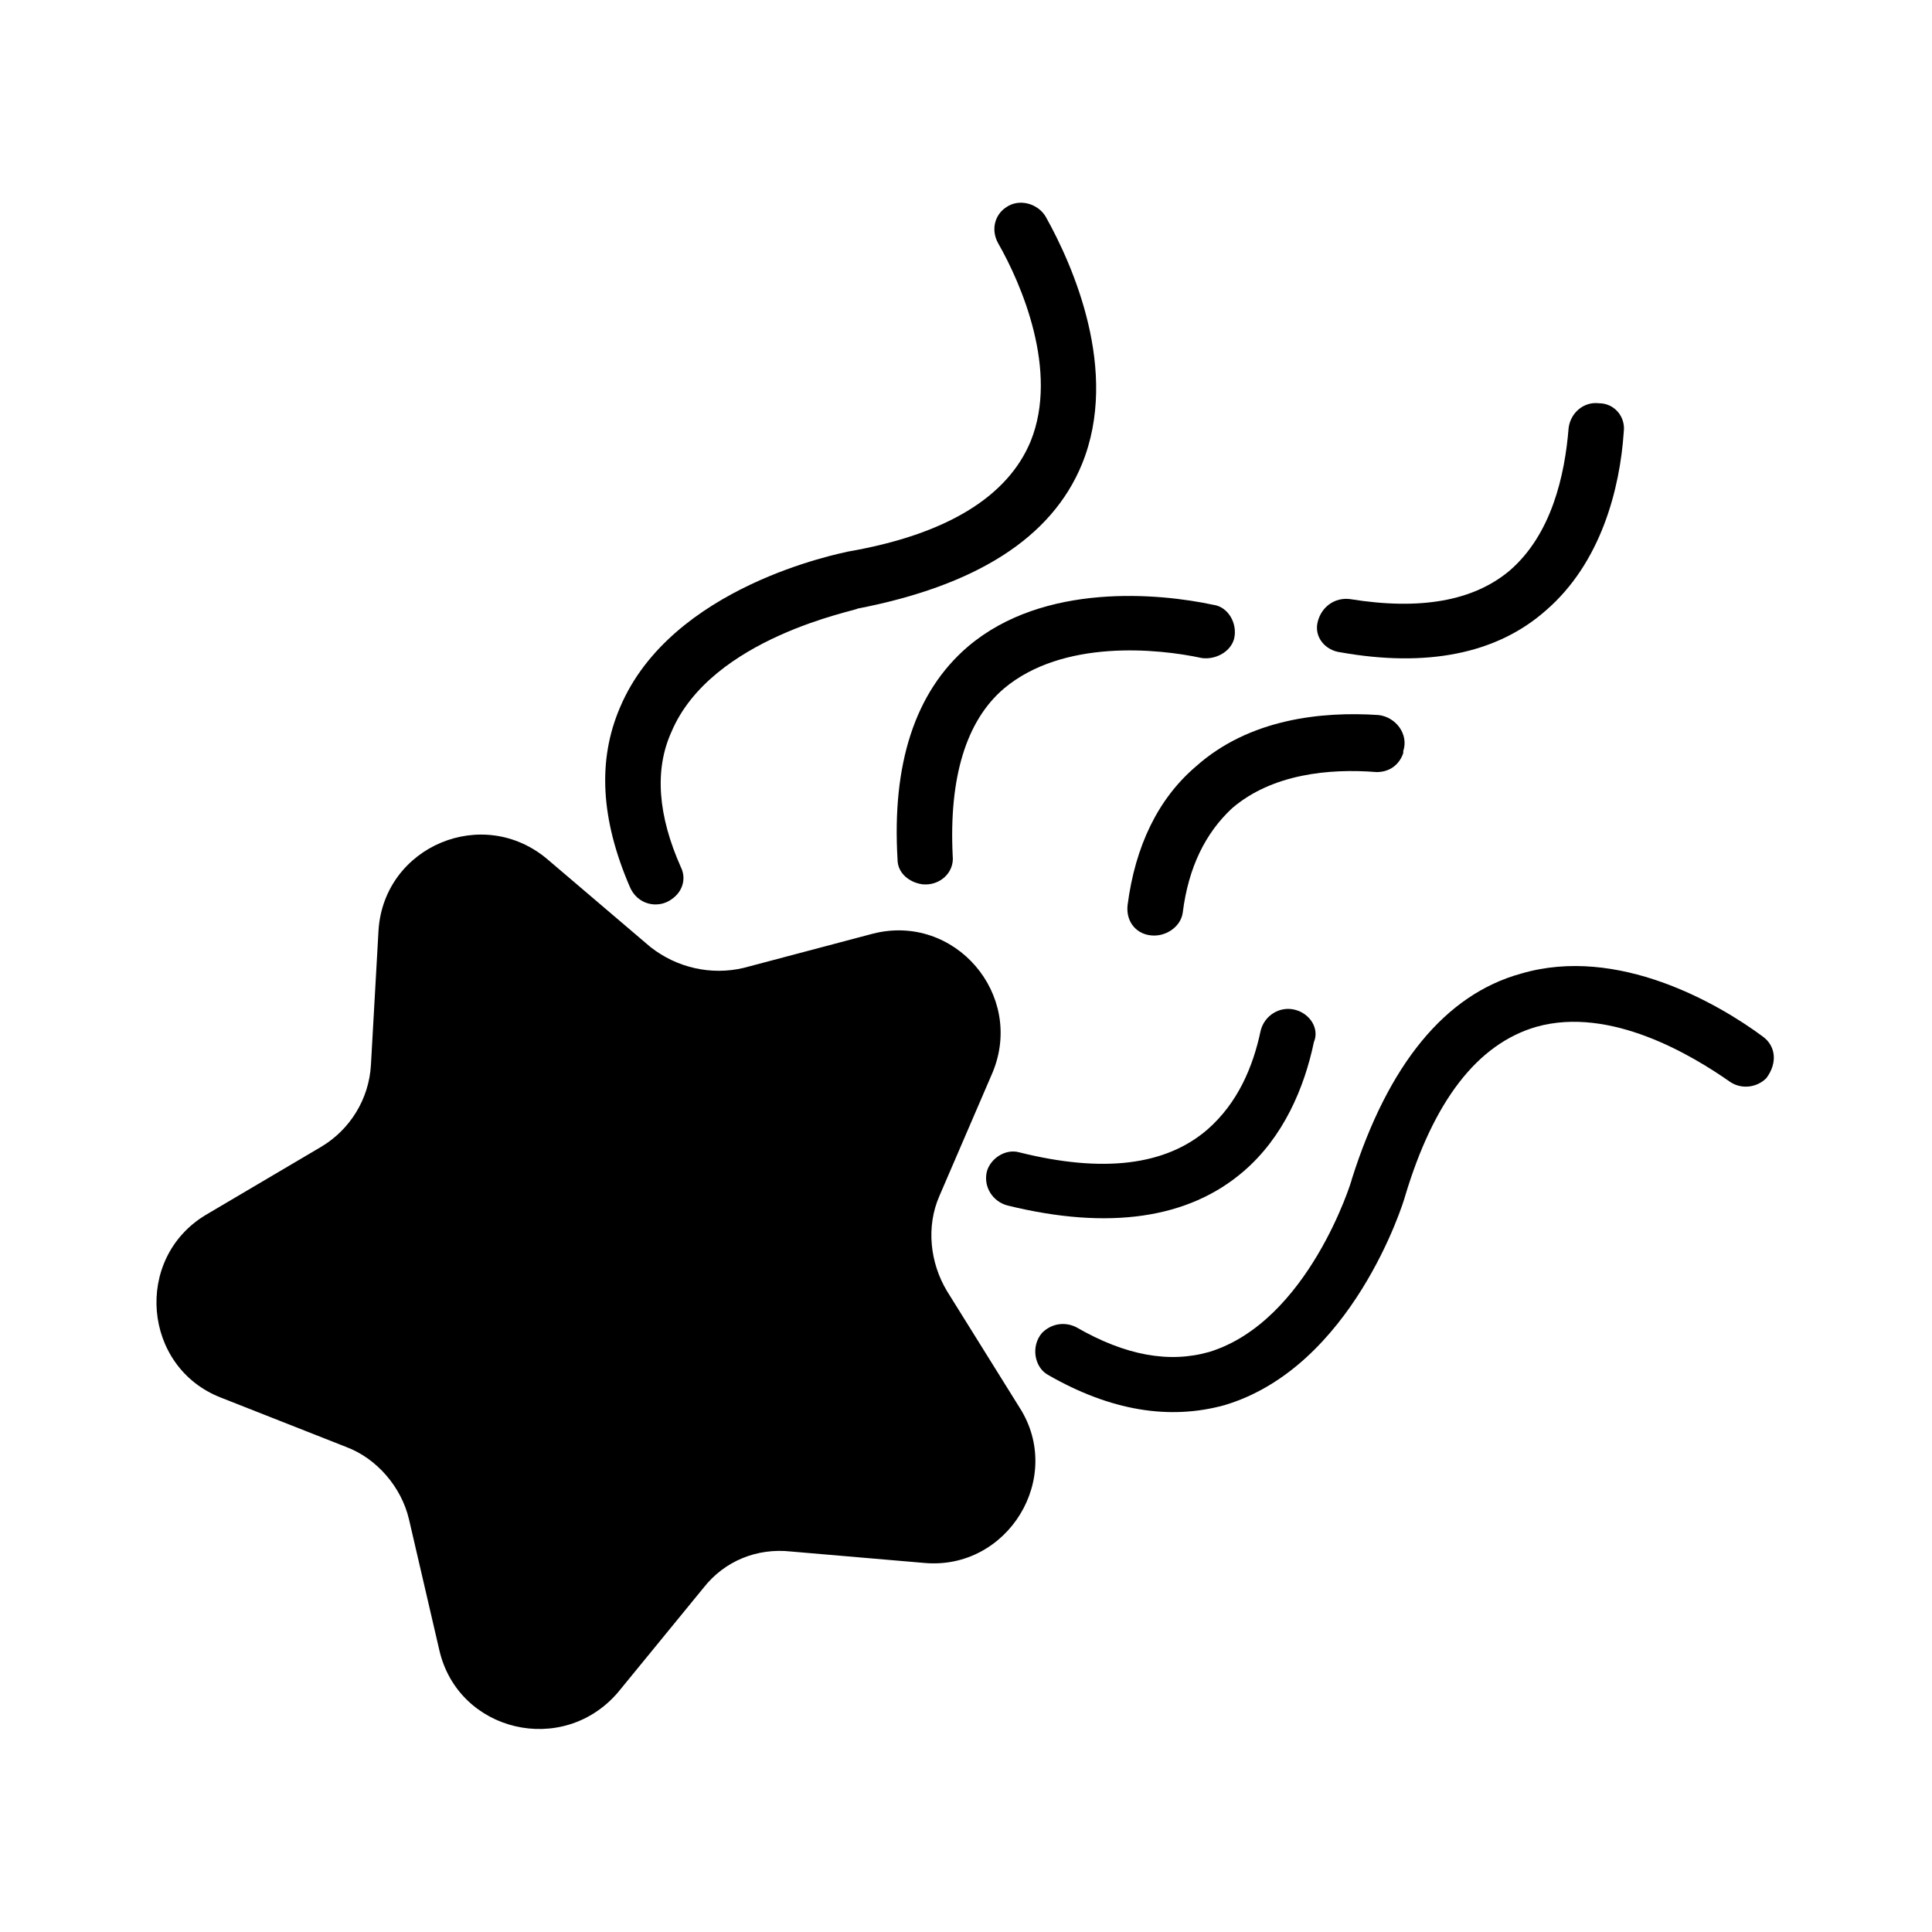
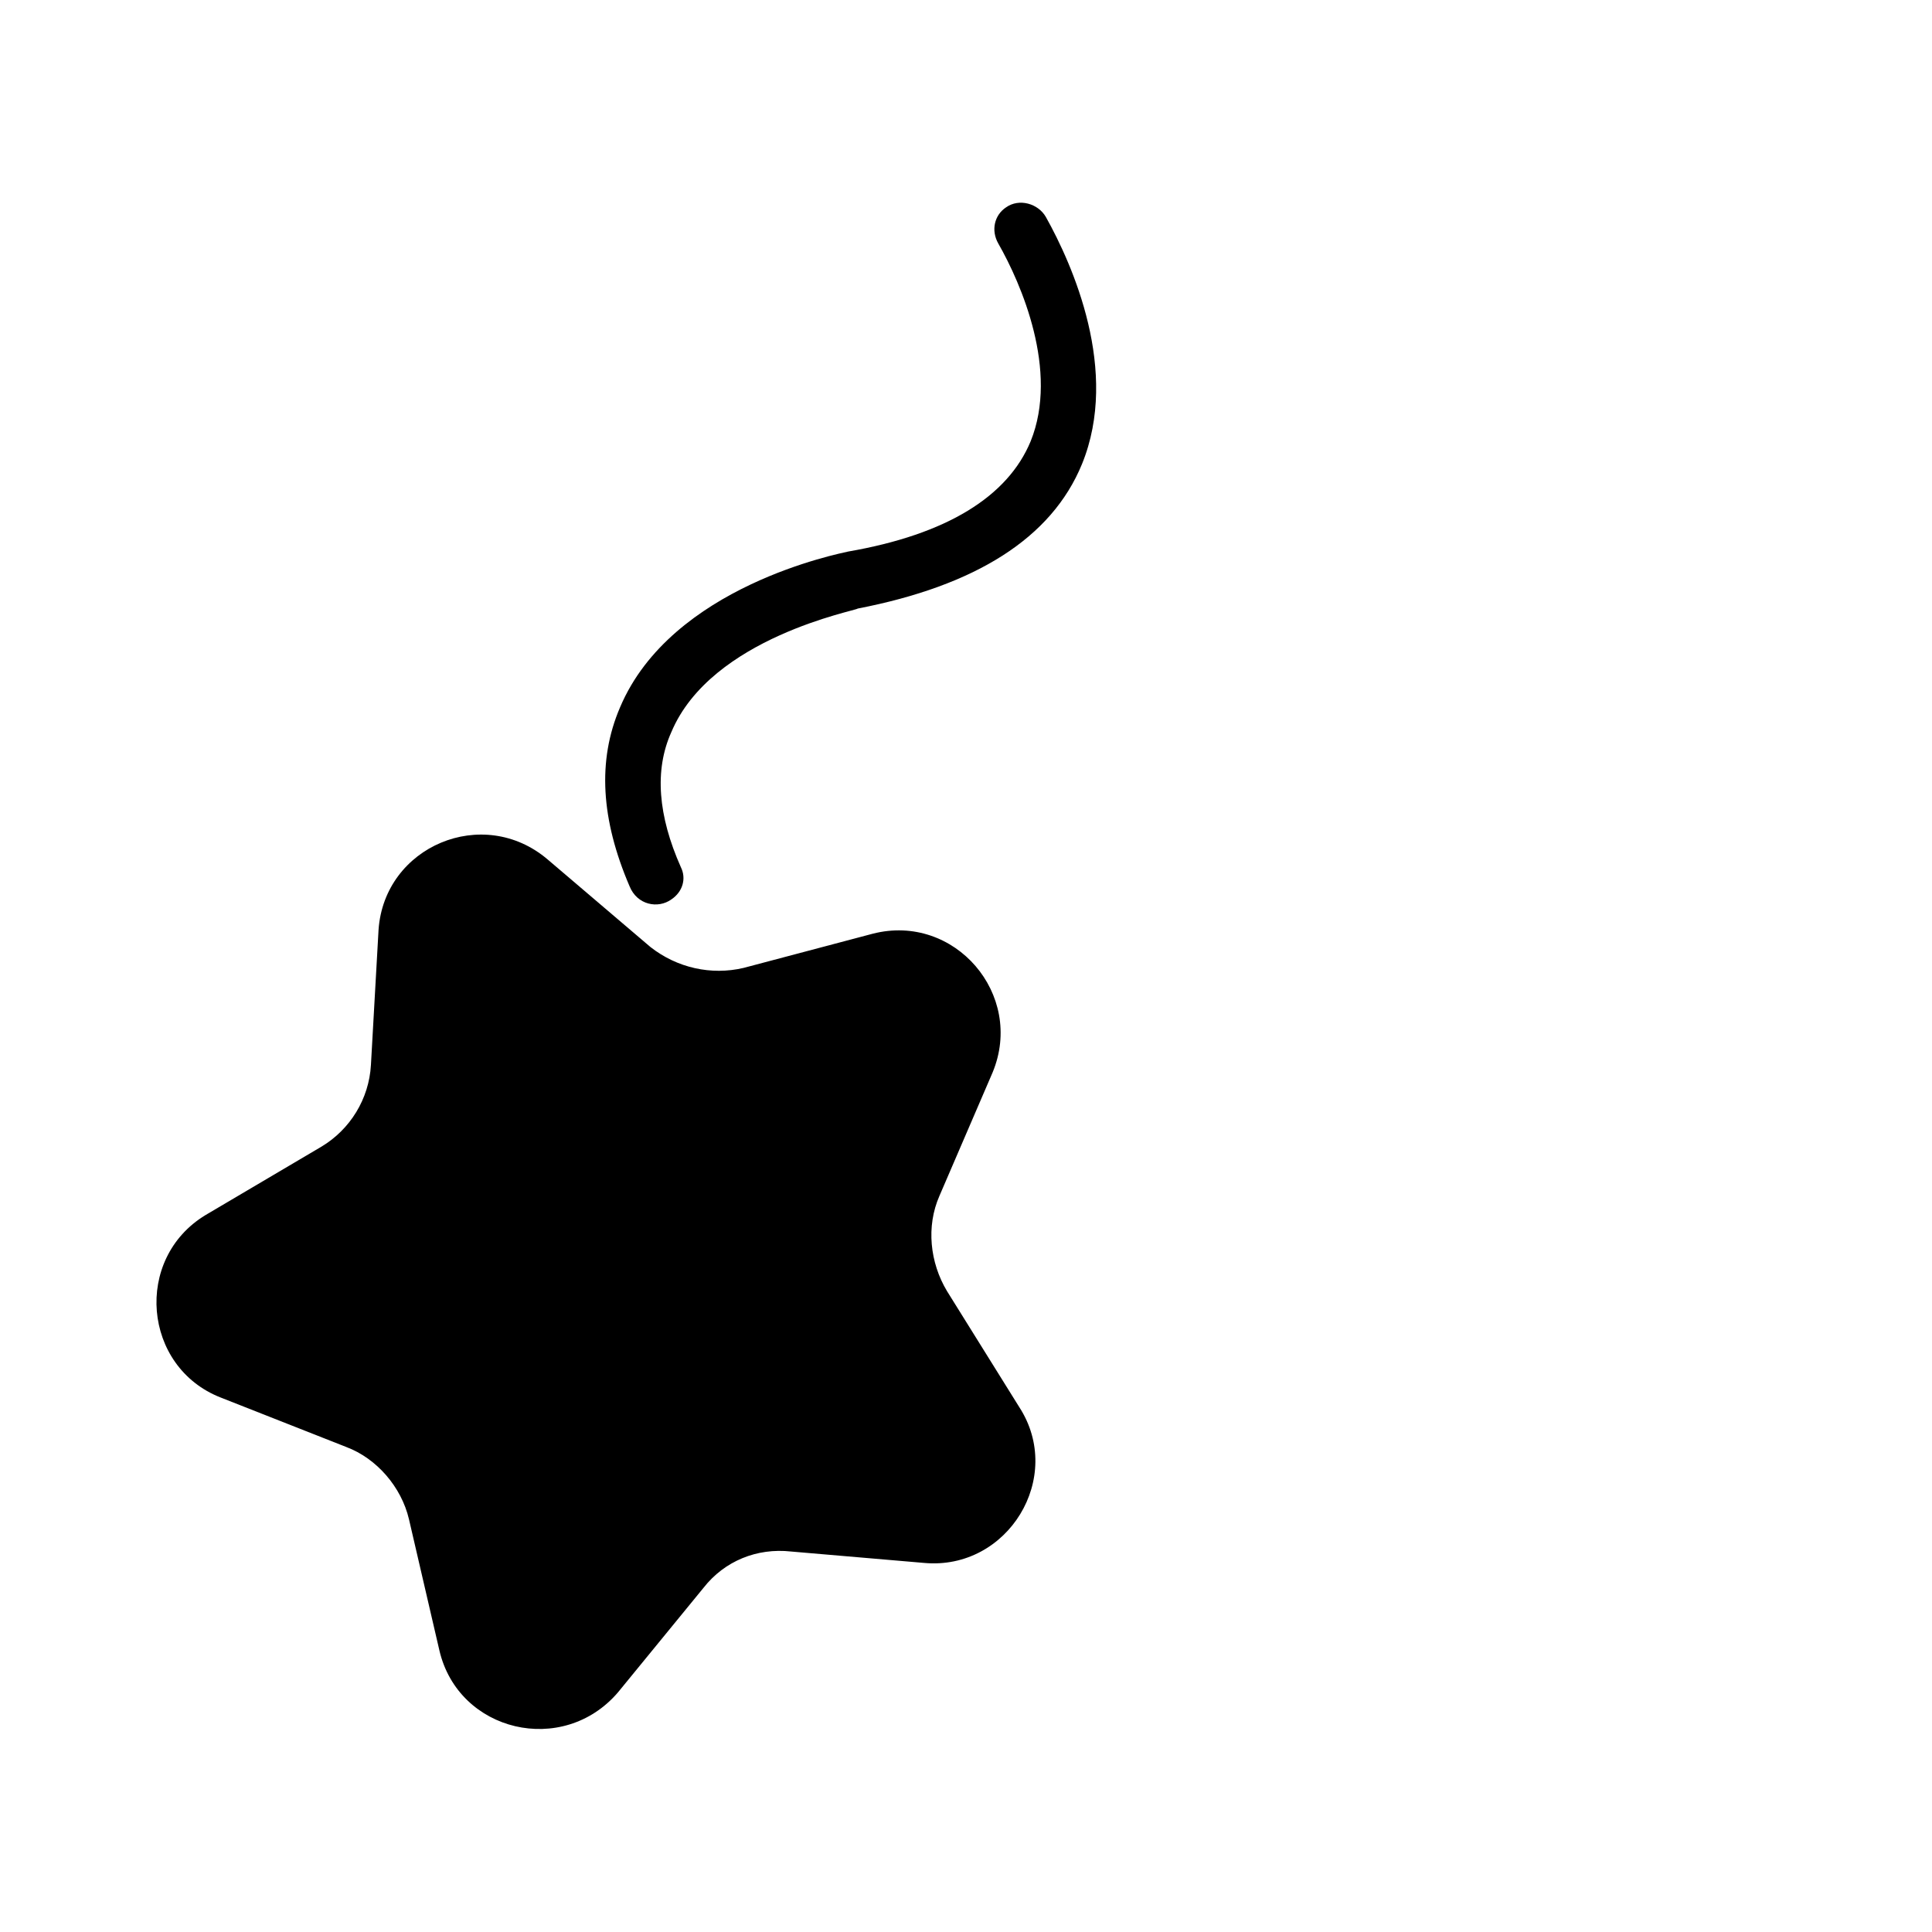
<svg xmlns="http://www.w3.org/2000/svg" fill="#000000" width="800px" height="800px" version="1.1" viewBox="144 144 512 512">
  <g>
-     <path d="m381.86 371.79c0 3.527 3.023 6.047 6.551 6.551 4.535 0.504 8.566-3.023 8.062-7.559-1.008-20.656 3.527-35.77 13.602-44.336 15.617-13.098 40.809-10.578 52.395-8.062 3.527 0.504 7.559-1.512 8.566-5.039 1.008-4.031-1.512-8.566-5.543-9.07-14.105-3.023-44.84-6.047-64.992 11.082-14.109 12.098-20.152 31.242-18.641 56.434z" />
-     <path d="m499.25 316.87c22.672 4.031 41.312 0.504 54.41-11.082 14.609-12.594 19.648-32.242 20.656-47.359 0.504-4.031-2.519-7.559-6.551-7.559-4.031-0.504-7.559 2.519-8.062 6.551-1.008 12.594-4.535 28.215-15.617 37.785-9.574 8.062-23.68 10.578-42.32 7.559-4.031-0.504-7.559 2.016-8.566 6.047-1.004 4.027 2.019 7.555 6.051 8.059z" />
-     <path d="m611.09 418.64c-11.586-8.566-38.289-24.184-63.984-16.625-20.152 5.543-35.266 24.184-44.84 54.41l7.055 2.016-7.055-2.016c0 0.504-11.586 37.785-37.785 45.848-10.578 3.023-22.168 1.008-35.266-6.551-3.023-1.512-6.551-1.008-9.07 1.512-3.023 3.527-2.016 9.07 1.512 11.082 16.625 9.574 32.242 12.09 46.855 8.062 33.754-10.078 47.359-53.402 47.863-55.418 7.559-25.191 19.145-40.305 34.762-44.84 19.648-5.543 41.312 7.559 51.387 14.609 3.023 2.016 7.055 1.512 9.574-1.008 3.023-4.031 2.519-8.562-1.008-11.082z" />
    <path d="m321.91 382.36c0.504 0 0.504 0 0 0 3.023-2.016 4.031-5.543 2.519-8.566-6.047-13.602-7.055-25.695-2.519-35.77 10.578-25.191 49.375-32.242 49.375-32.746l-1.512-7.055 1.512 7.055c31.234-6.047 51.387-18.641 59.449-38.289 10.078-24.688-2.519-52.898-9.574-65.496-2.016-3.527-7.055-5.039-10.578-2.519-3.023 2.016-4.031 6.047-2.016 9.574 6.047 10.578 16.121 33.754 8.566 52.395-6.047 14.609-22.168 24.688-48.367 29.223-2.016 0.504-46.855 9.07-60.457 41.312-6.047 14.105-5.039 29.727 2.519 47.359 2.016 5.035 7.559 6.043 11.082 3.523z" />
-     <path d="m508.82 348.61c3.527 0 6.047-2.016 7.055-5.039v-0.504c1.512-4.535-2.016-9.07-6.551-9.574-15.113-1.008-34.258 1.008-48.367 13.602-10.078 8.566-16.121 21.16-18.137 36.777-0.504 4.535 2.519 8.062 7.055 8.062 3.527 0 7.055-2.519 7.559-6.047 1.512-12.09 6.047-21.16 13.098-27.711 10.582-9.062 25.695-10.574 38.289-9.566z" />
-     <path d="m487.16 411.59c-4.031-1.008-8.062 1.512-9.07 5.543-2.016 9.574-6.047 19.145-14.105 26.199-11.082 9.574-27.711 11.586-49.879 6.047-3.527-1.008-7.559 1.512-8.566 5.039-1.008 4.031 1.512 8.062 5.543 9.07 26.703 6.551 47.863 3.527 62.473-9.07 10.578-9.07 16.121-22.168 18.641-34.258 1.516-3.531-1.004-7.562-5.035-8.57 0.504 0 0.504 0 0 0z" />
    <path d="m394.96 486.15c-4.535-7.559-5.543-17.129-2.016-25.191l14.105-32.746c8.566-20.656-10.078-42.32-31.738-36.777l-34.258 9.07c-8.566 2.016-17.633 0-24.688-5.543l-27.207-23.176c-17.129-14.609-43.328-3.527-44.84 18.641l-2.016 35.77c-0.504 9.07-5.543 17.129-13.098 21.664l-30.73 18.137c-19.145 11.586-16.625 40.305 4.031 48.367l33.25 13.098c8.062 3.023 14.609 10.578 16.625 19.145l8.062 34.762c5.039 21.664 32.746 28.215 47.359 11.082l22.672-27.711c5.543-7.055 14.105-10.578 23.176-9.574l35.266 3.023c22.168 2.016 37.281-22.672 25.191-41.312z" />
  </g>
</svg>